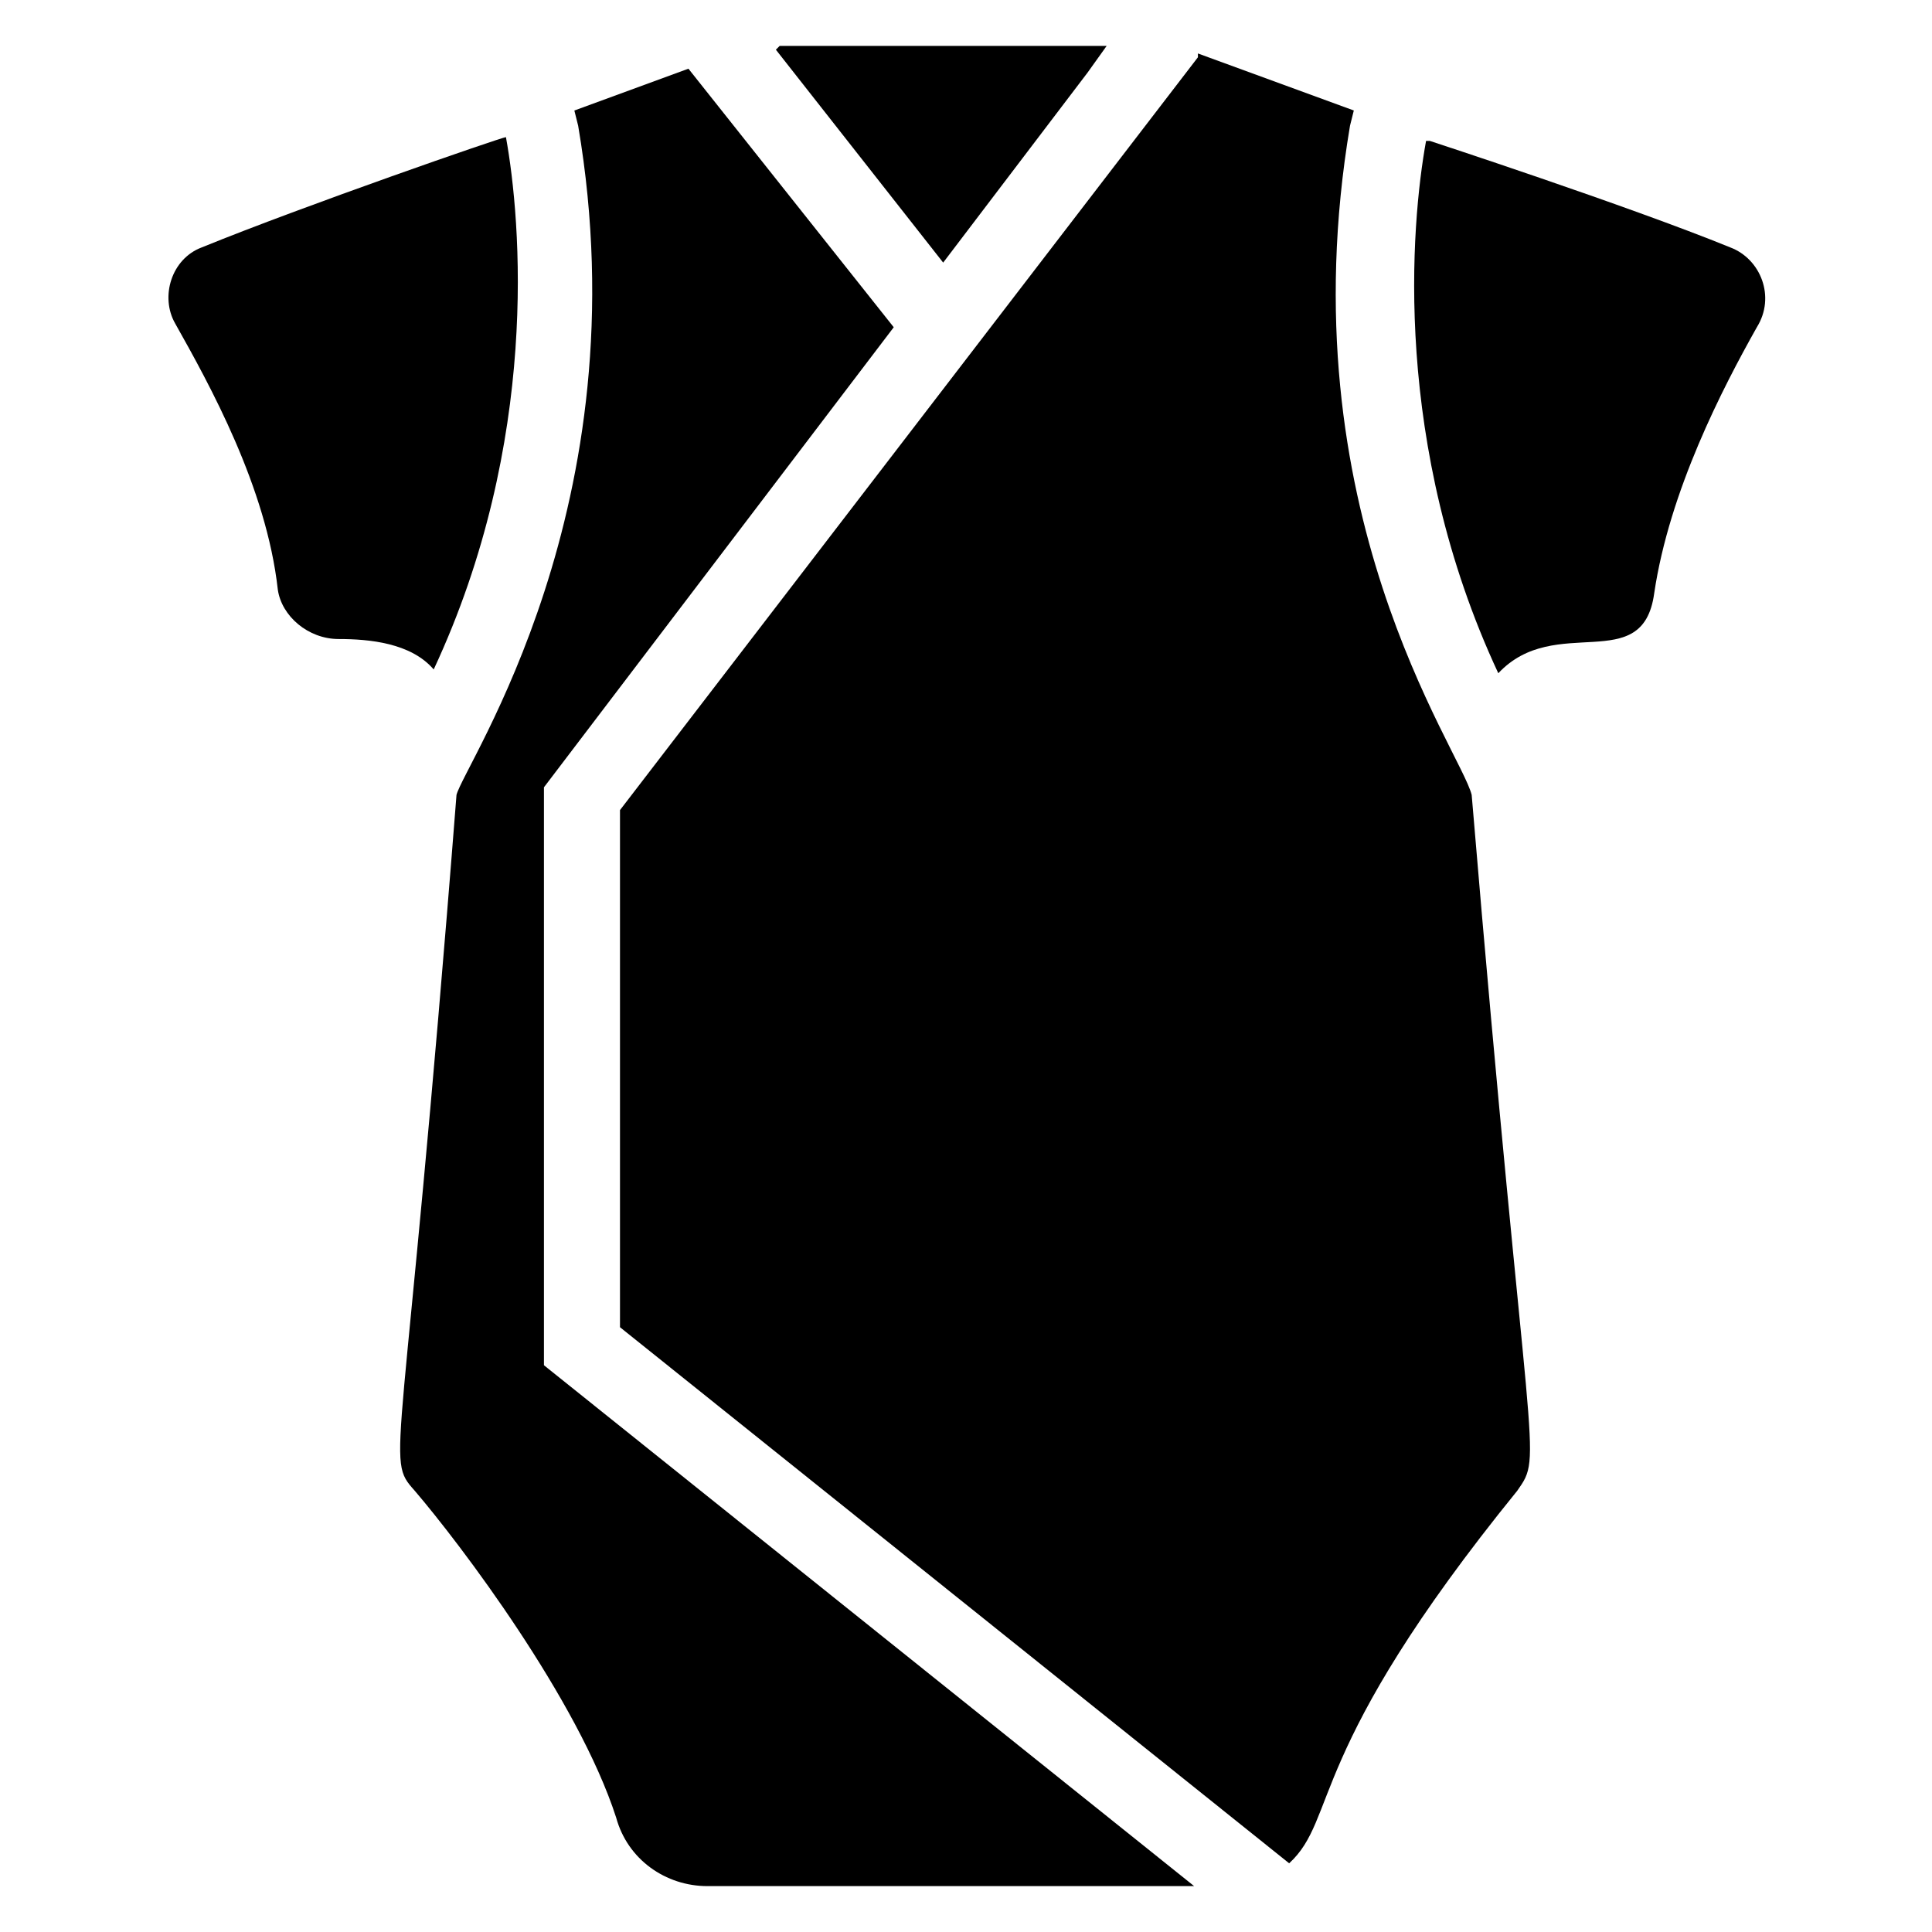
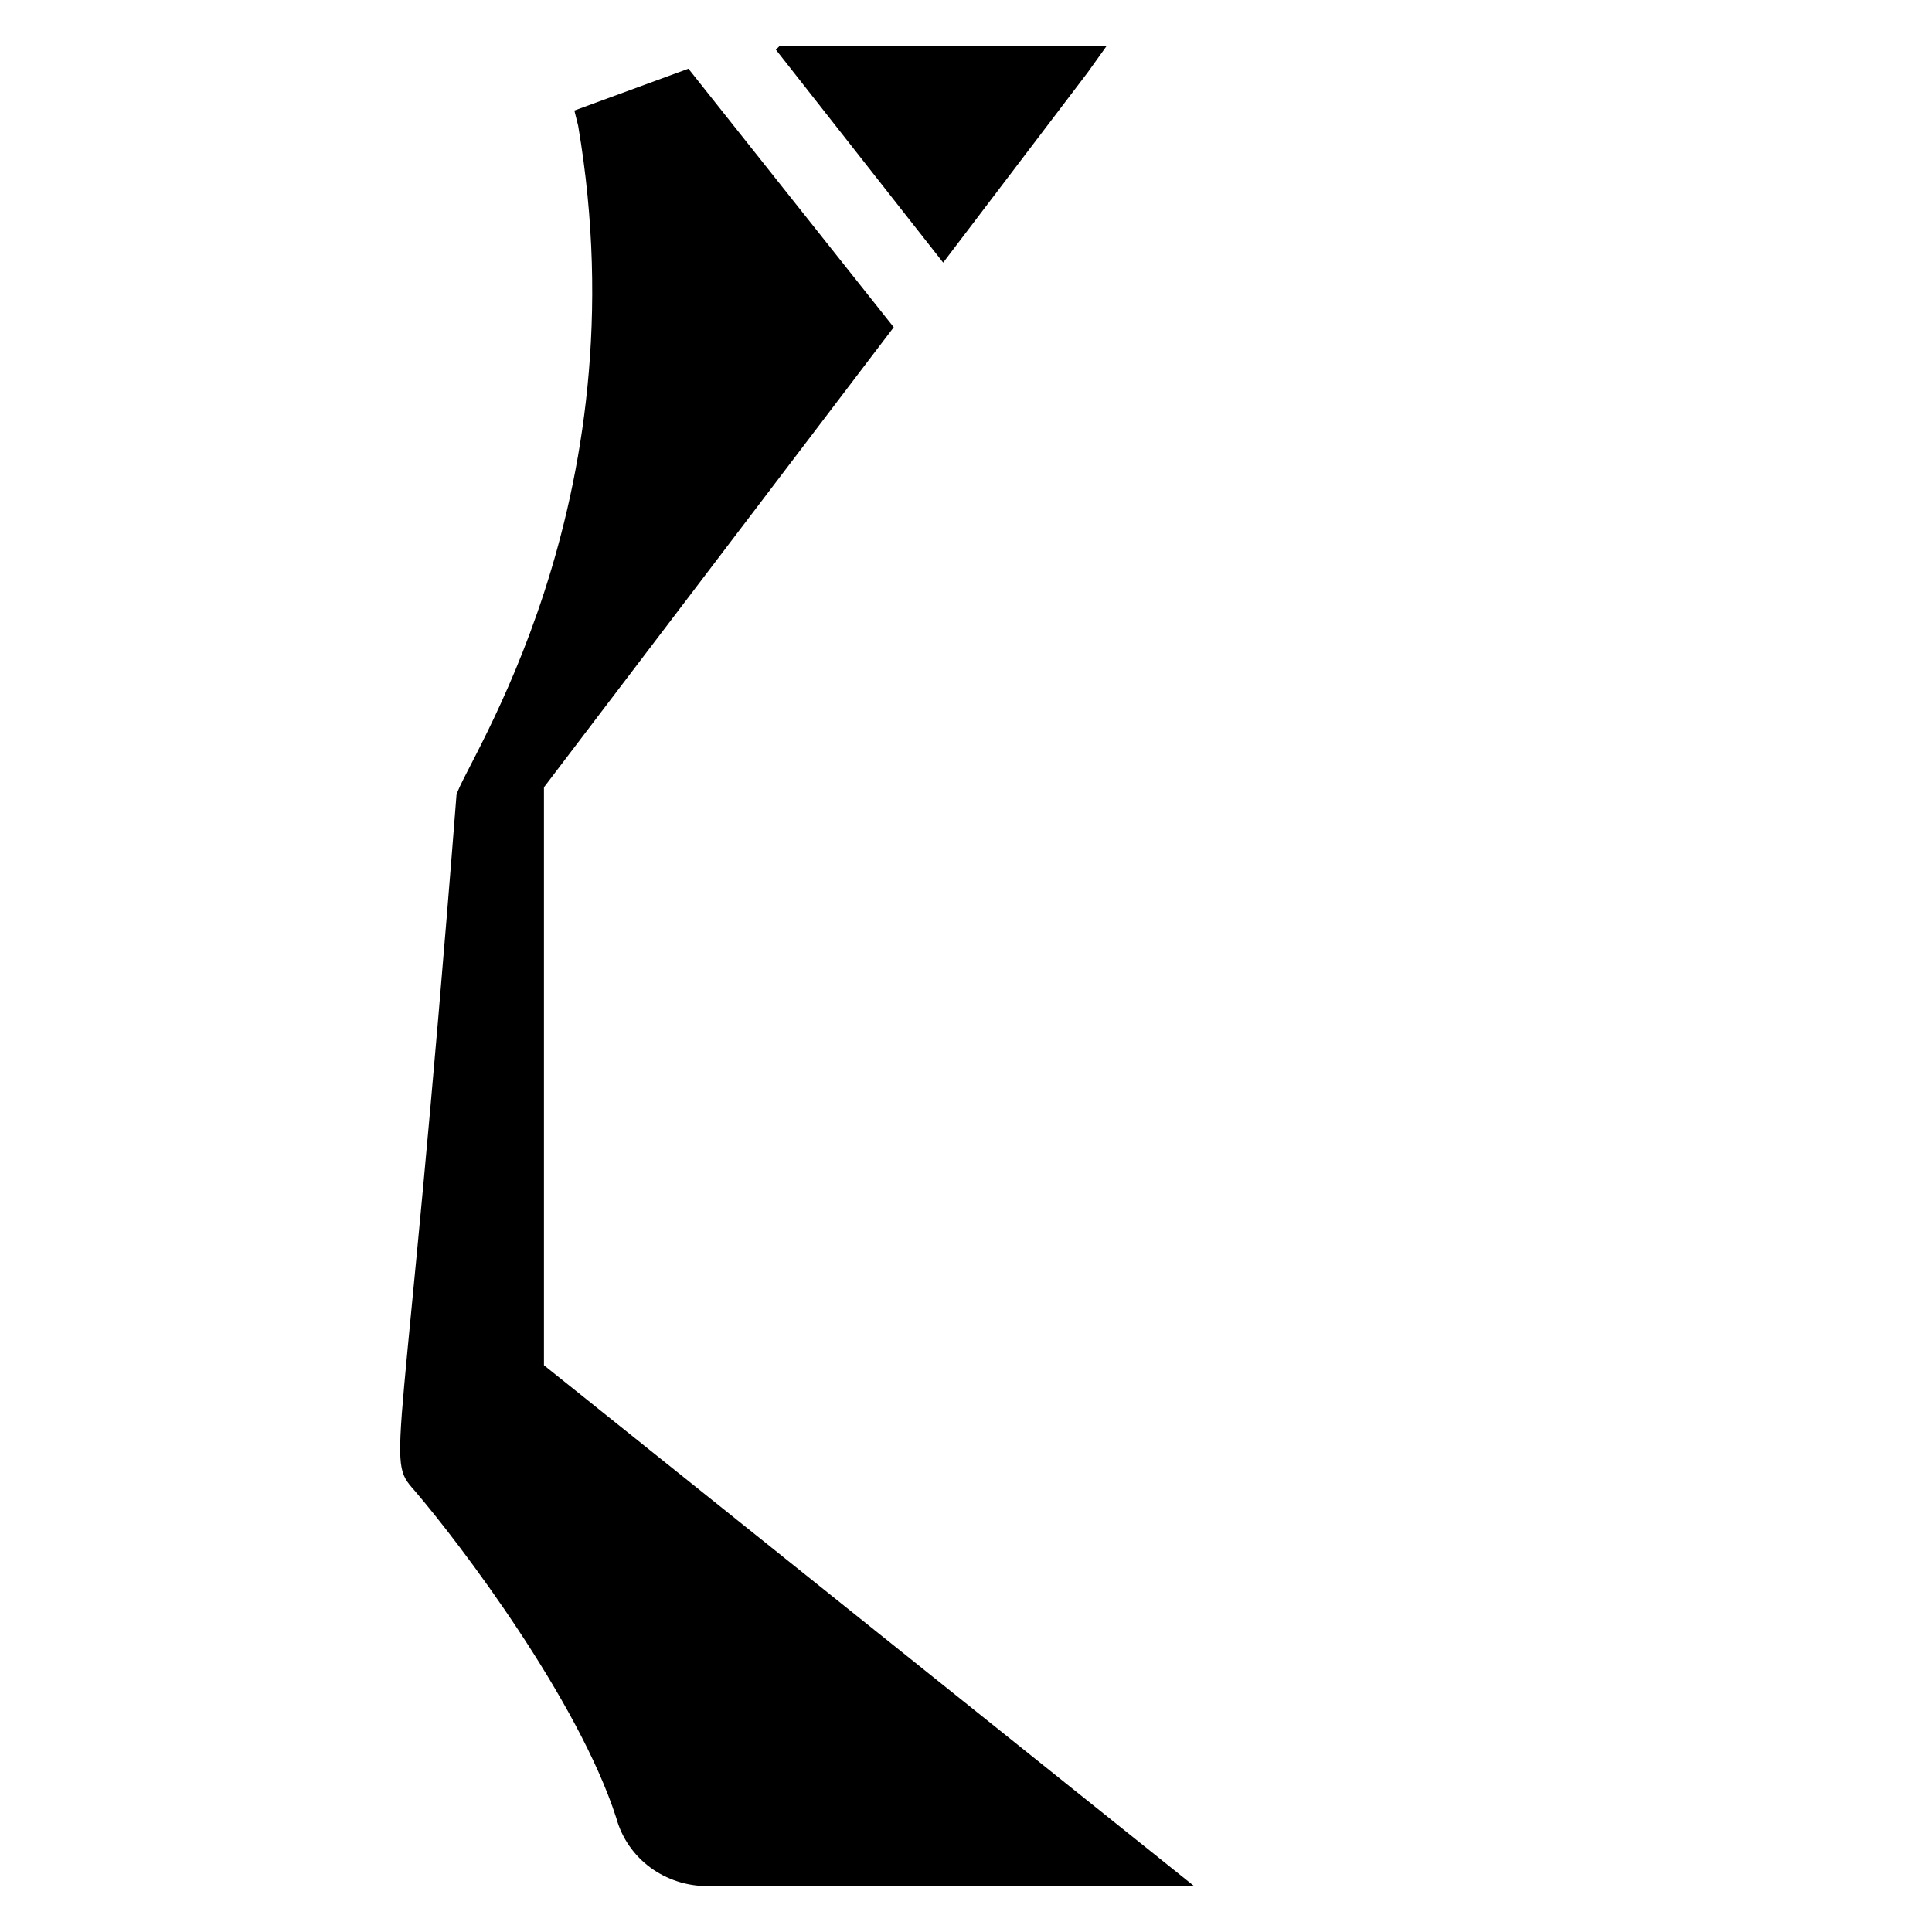
<svg xmlns="http://www.w3.org/2000/svg" fill="#000000" width="800px" height="800px" version="1.1" viewBox="144 144 512 512">
  <g>
    <path d="m432.24 163.21-38.289 50.383-44.336-56.426 1.008-1.008h86.656z" />
-     <path d="m278.08 180.34c-1.008 0-53.402 18.137-80.609 29.223-8.062 3.023-11.082 13.098-7.055 20.152 9.07 16.121 24.184 43.328 27.207 70.535 1.008 7.055 8.062 13.098 16.121 13.098 8.062 0 19.145 1.008 25.191 8.062 28.211-60.461 23.172-118.9 19.145-141.07z" />
-     <path d="m546.1 539.05c-56.426 69.527-47.359 86.656-60.457 98.746l-177.34-142.07v-137.04l153.16-199.51v-1.008l41.312 15.113-1.008 4.031c-17.129 101.77 29.223 165.25 32.242 177.34 15.113 180.37 19.145 174.32 12.09 184.4z" />
    <path d="m460.46 643.84h-128.98c-11.082 0-21.16-7.055-24.184-18.137-10.078-31.234-41.312-72.547-53.402-86.656-8.062-9.07-3.023-4.031 11.082-184.39 2.016-8.062 49.375-76.578 32.242-177.34l-1.008-4.031 30.23-11.082 54.41 68.52-92.699 121.92v153.16z" />
-     <path d="m602.53 209.56c-27.207-11.082-79.602-28.215-79.602-28.215h-1.008c-4.031 22.168-9.07 80.609 19.145 141.07 15.113-16.121 38.289 1.008 41.312-21.16 4.031-27.207 18.137-54.41 27.207-70.535 5.035-8.059 1.004-18.133-7.055-21.156z" />
  </g>
</svg>